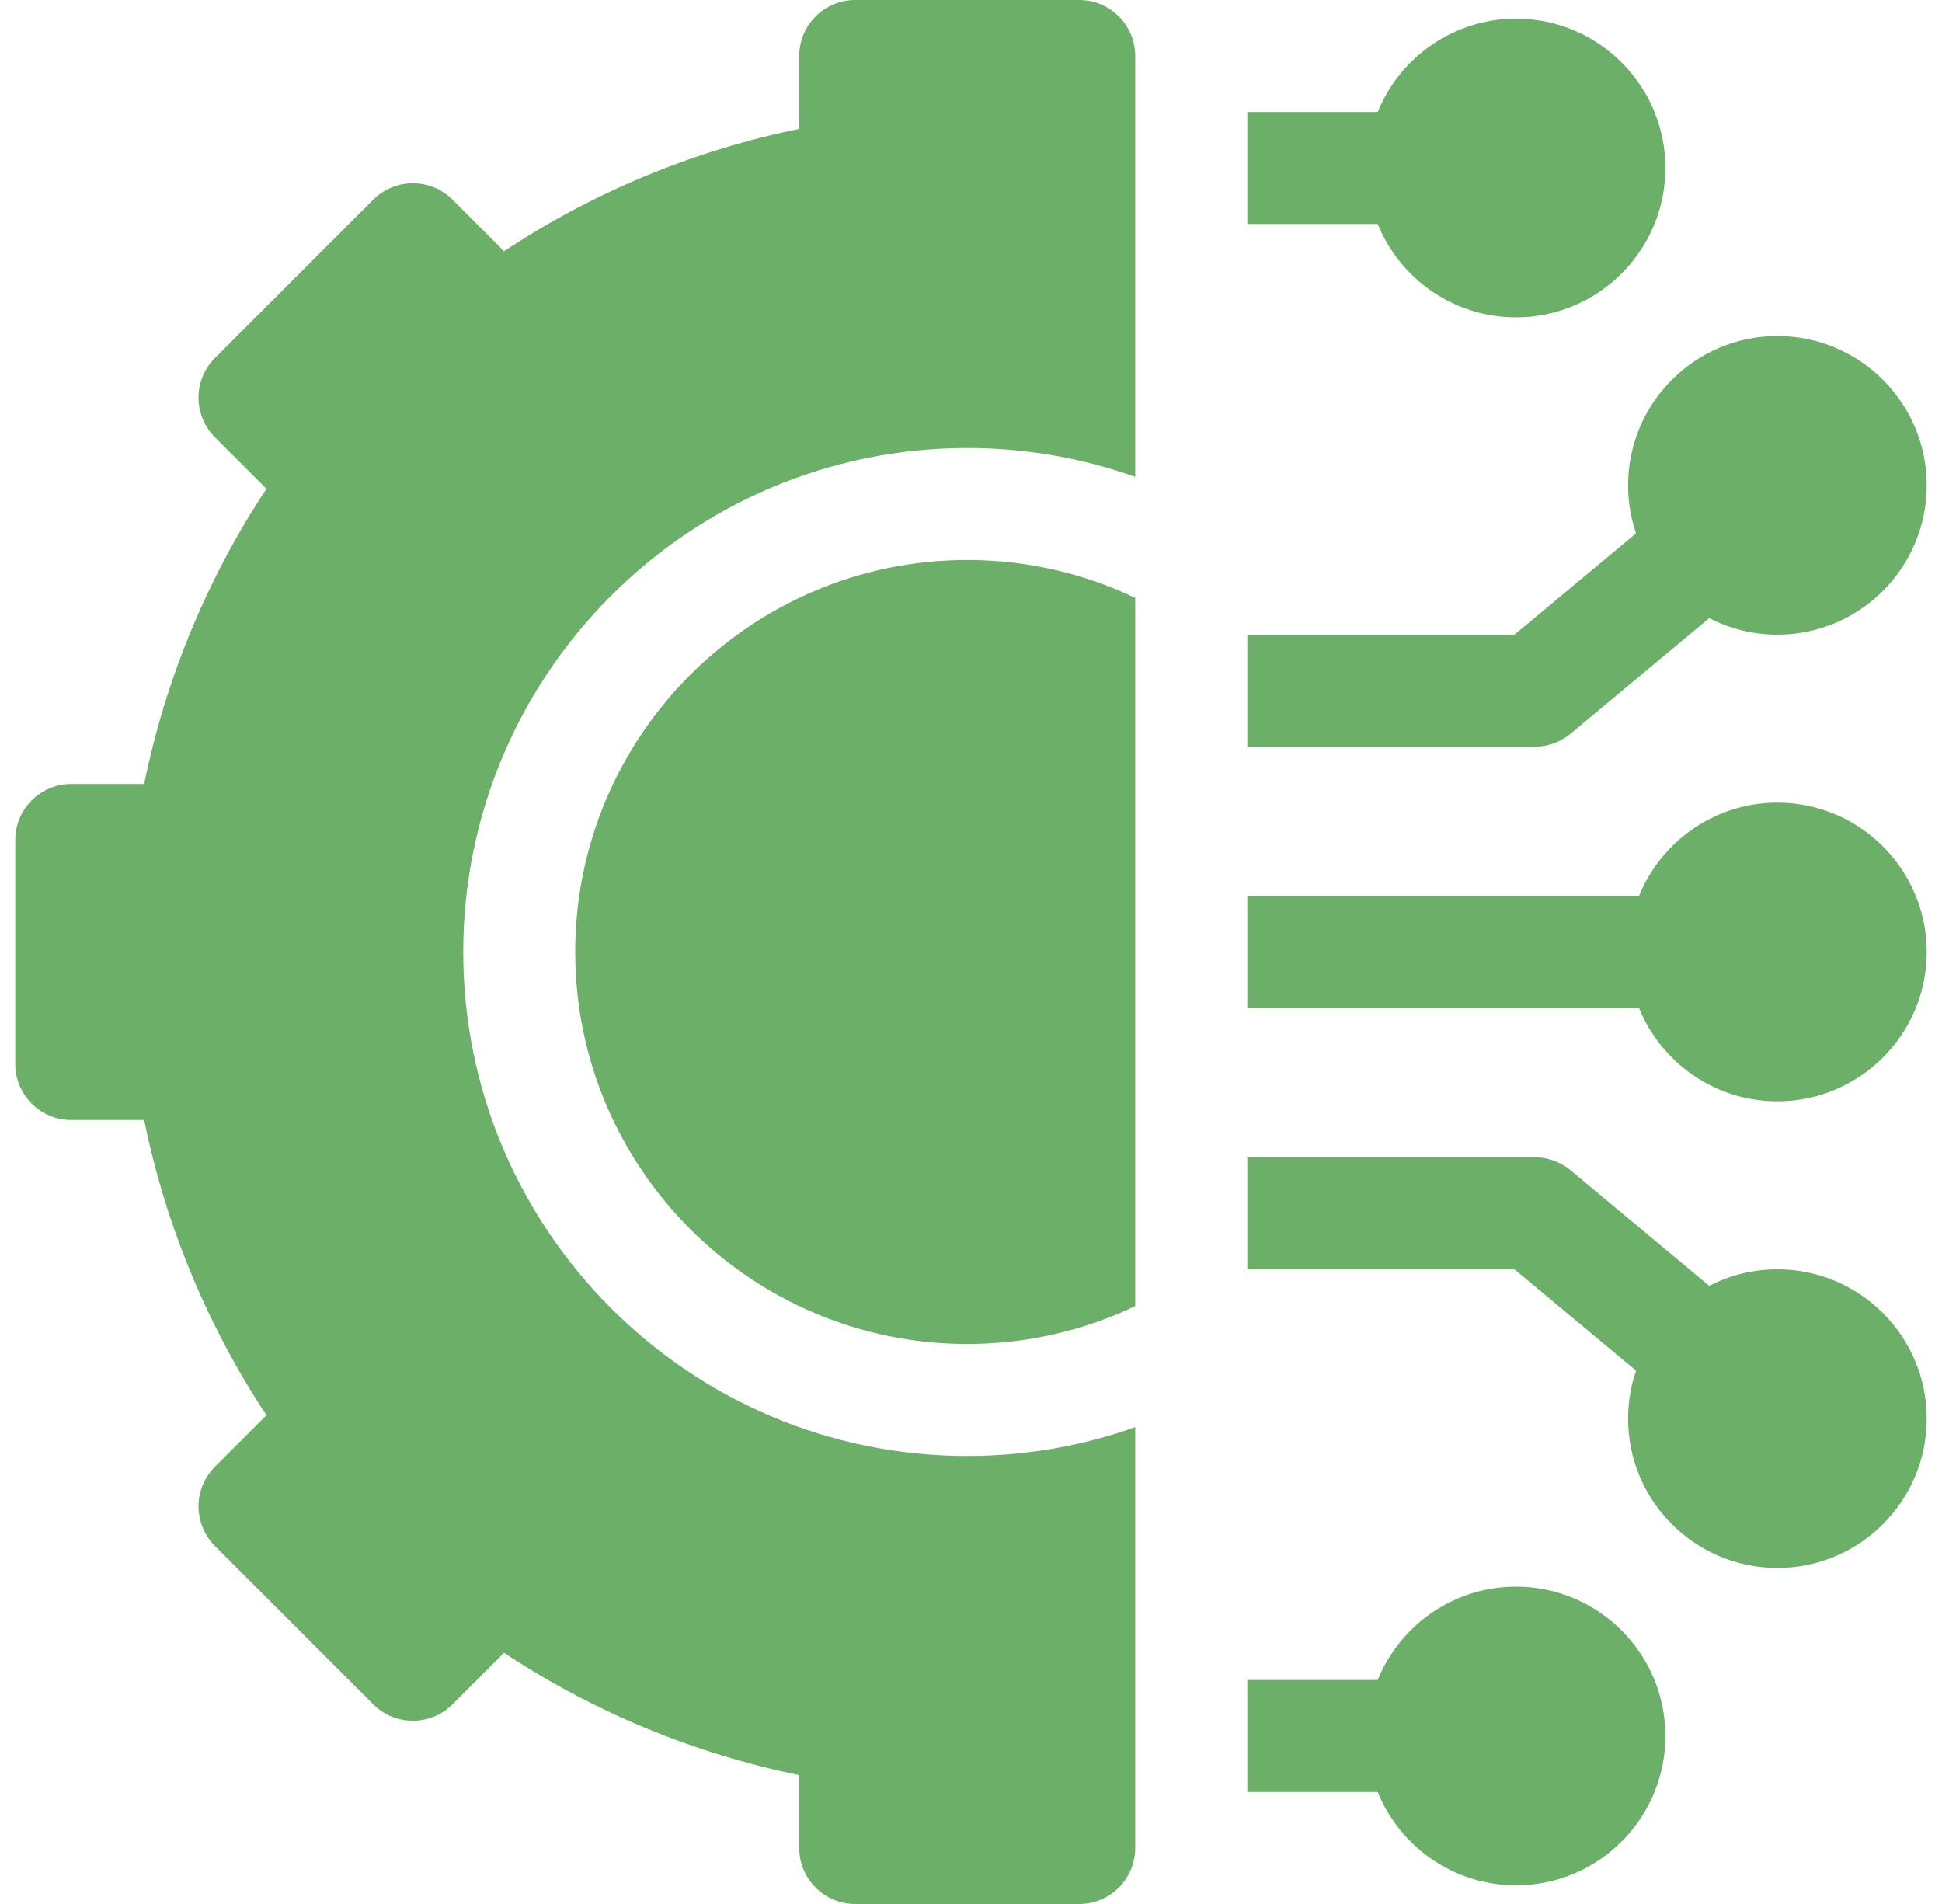
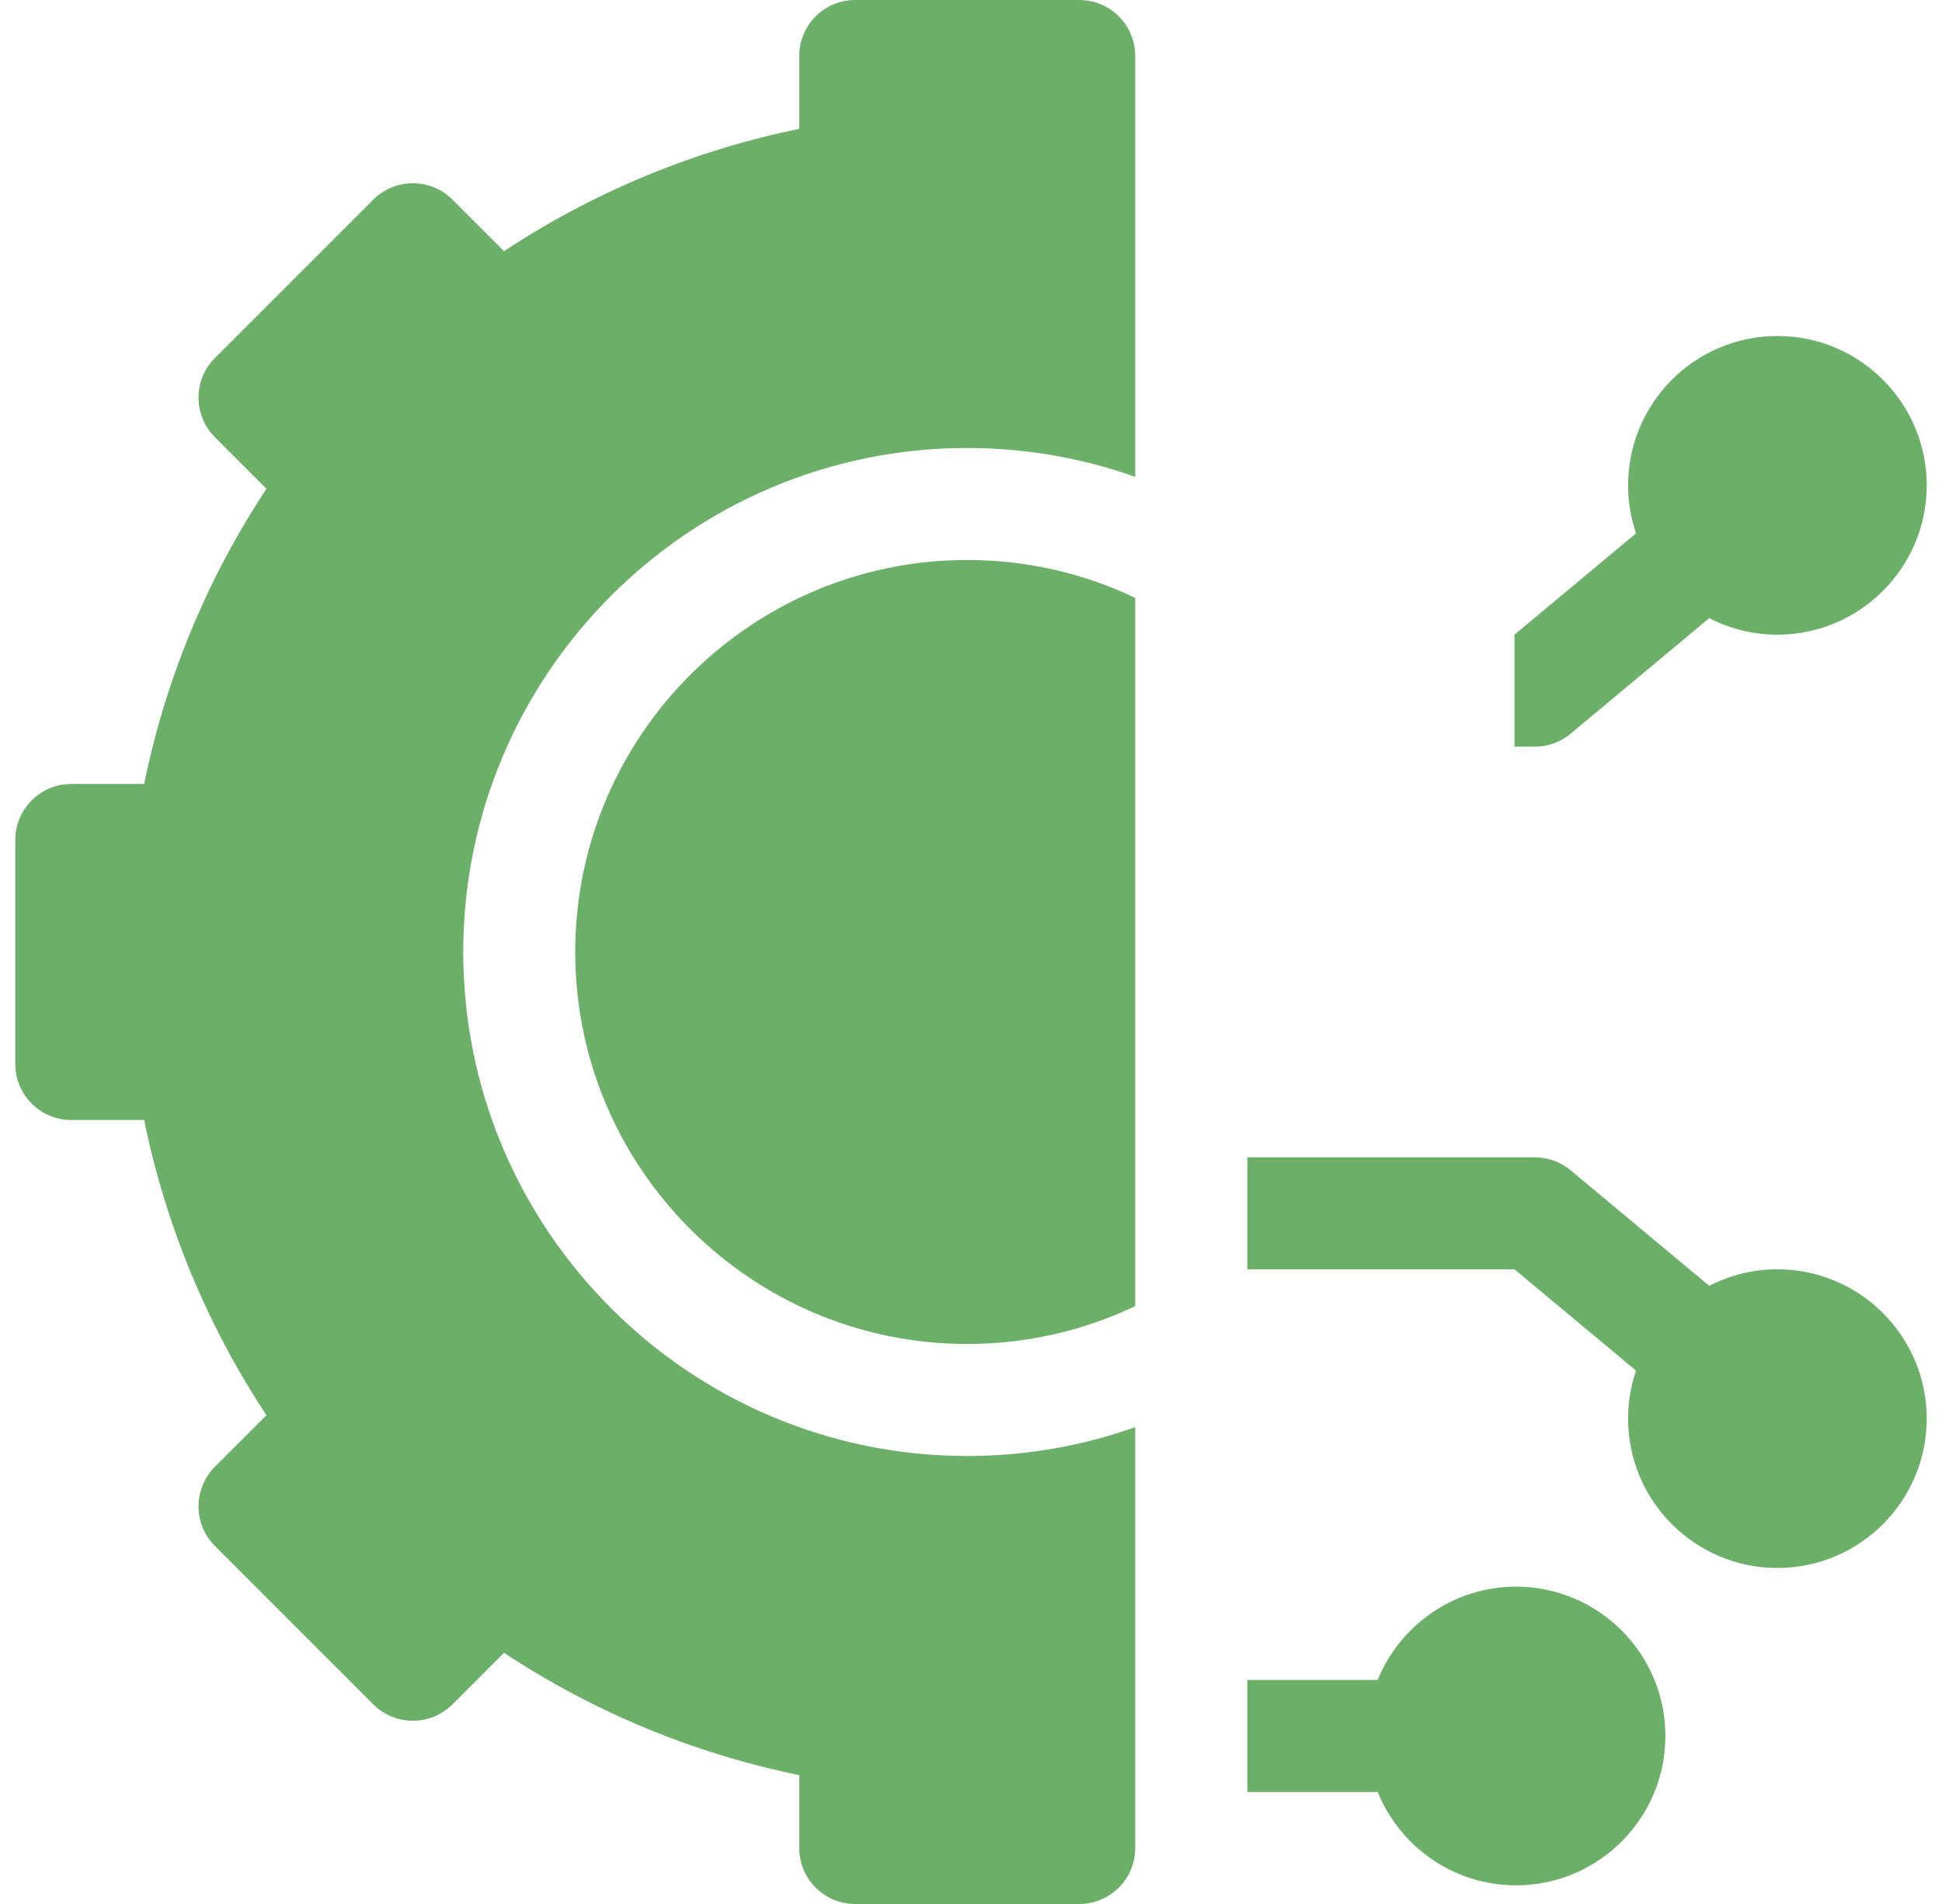
<svg xmlns="http://www.w3.org/2000/svg" width="102" height="100" viewBox="0 0 102 100" fill="none">
  <path d="M79.629 83.333C76.344 83.333 73.527 85.364 72.361 88.235H65.512V94.118H72.361C73.527 96.989 76.344 99.02 79.629 99.02C83.954 99.02 87.472 95.501 87.472 91.177C87.472 86.852 83.954 83.333 79.629 83.333Z" fill="#6BAF68" />
  <path d="M93.355 66.666C92.066 66.666 90.849 66.981 89.775 67.534L82.493 61.465C81.964 61.025 81.298 60.784 80.61 60.784H65.512V66.666H79.545L85.93 71.987C85.66 72.779 85.512 73.627 85.512 74.509C85.512 78.834 89.03 82.352 93.355 82.352C97.68 82.352 101.198 78.834 101.198 74.509C101.198 70.184 97.68 66.666 93.355 66.666Z" fill="#6BAF68" />
-   <path d="M93.355 42.156C90.07 42.156 87.252 44.187 86.086 47.058H65.512V52.94H86.086C87.252 55.812 90.07 57.842 93.355 57.842C97.68 57.842 101.198 54.324 101.198 49.999C101.198 45.674 97.68 42.156 93.355 42.156Z" fill="#6BAF68" />
-   <path d="M82.493 38.534L89.775 32.465C90.849 33.019 92.066 33.334 93.355 33.334C97.68 33.334 101.198 29.815 101.198 25.49C101.198 21.166 97.68 17.647 93.355 17.647C89.03 17.647 85.512 21.166 85.512 25.49C85.512 26.373 85.66 27.22 85.93 28.012L79.545 33.334H65.512V39.216H80.61C81.298 39.216 81.964 38.975 82.493 38.534Z" fill="#6BAF68" />
-   <path d="M79.629 16.667C83.954 16.667 87.472 13.148 87.472 8.824C87.472 4.499 83.954 0.98 79.629 0.98C76.344 0.98 73.527 3.011 72.361 5.882H65.512V11.765H72.361C73.527 14.636 76.344 16.667 79.629 16.667Z" fill="#6BAF68" />
+   <path d="M82.493 38.534L89.775 32.465C90.849 33.019 92.066 33.334 93.355 33.334C97.68 33.334 101.198 29.815 101.198 25.49C101.198 21.166 97.68 17.647 93.355 17.647C89.03 17.647 85.512 21.166 85.512 25.49C85.512 26.373 85.66 27.22 85.93 28.012L79.545 33.334V39.216H80.61C81.298 39.216 81.964 38.975 82.493 38.534Z" fill="#6BAF68" />
  <path d="M30.213 50C30.213 61.352 39.449 70.588 50.802 70.588C53.958 70.588 56.949 69.873 59.625 68.599V31.401C56.949 30.126 53.958 29.411 50.802 29.411C39.449 29.411 30.213 38.647 30.213 50Z" fill="#6BAF68" />
  <path d="M56.684 0H44.92C43.295 0 41.978 1.317 41.978 2.941V6.77C36.459 7.894 31.178 10.082 26.473 13.193L23.766 10.485C22.617 9.337 20.755 9.337 19.606 10.485L11.287 18.804C10.139 19.953 10.139 21.815 11.287 22.963L13.995 25.671C10.884 30.376 8.696 35.657 7.572 41.176H3.743C2.119 41.176 0.802 42.493 0.802 44.118V55.882C0.802 57.507 2.119 58.824 3.743 58.824H7.572C8.696 64.343 10.884 69.624 13.995 74.329L11.287 77.037C10.736 77.588 10.426 78.336 10.426 79.116C10.426 79.896 10.736 80.644 11.287 81.196L19.606 89.515C20.755 90.663 22.617 90.663 23.766 89.515L26.473 86.807C31.178 89.918 36.459 92.106 41.978 93.23V97.059C41.978 98.683 43.295 100 44.92 100H56.684C58.309 100 59.626 98.683 59.626 97.059V74.957C56.864 75.936 53.895 76.471 50.802 76.471C36.206 76.471 24.331 64.596 24.331 50C24.331 35.404 36.206 23.529 50.802 23.529C53.895 23.529 56.864 24.064 59.626 25.044V2.941C59.626 1.317 58.309 0 56.684 0Z" fill="#6BAF68" />
</svg>